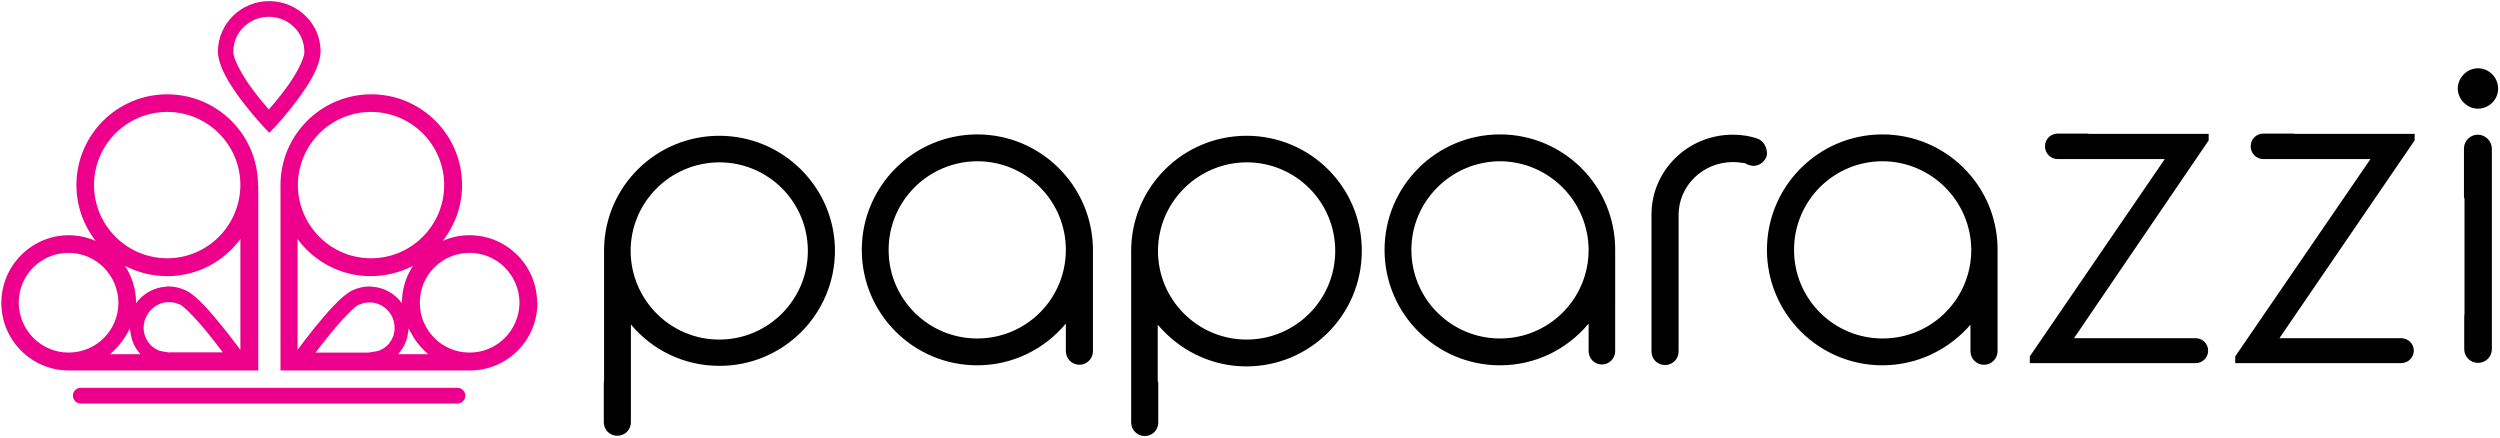
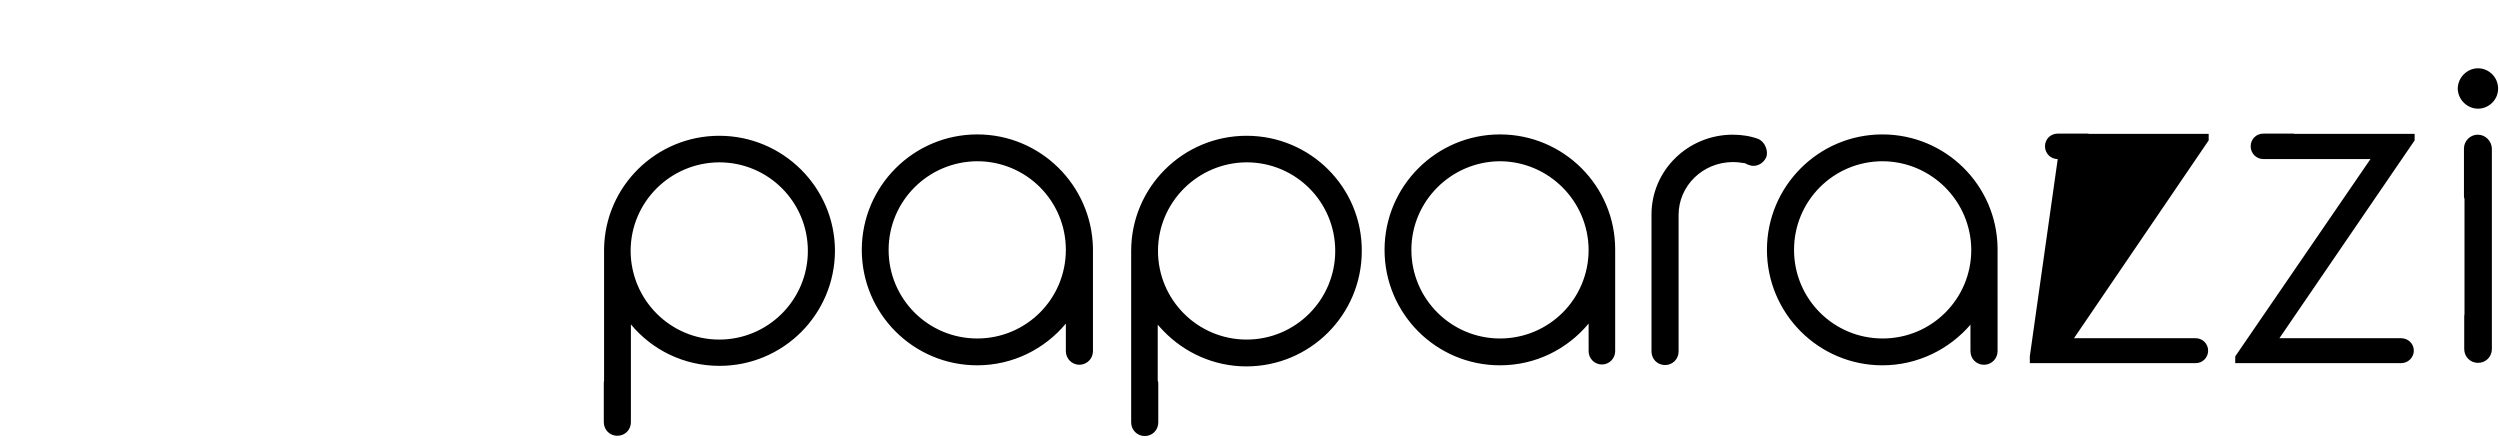
<svg xmlns="http://www.w3.org/2000/svg" viewBox="0 0 922.5 161.6">
-   <path fill="#000" d="M914.4 25.2c-3.9 0-7.4 3.2-7.5 7.5.1 4.2 3.6 7.4 7.5 7.4s7.4-3.2 7.4-7.4c0-4.3-3.5-7.5-7.4-7.5M265.4 50.1c-23.2 0-42.2 18.6-42.5 41.8V140.5c0-.1-.1.3-.1.8v14.5c0 2.8 2.2 5 5 5s5-2.2 5-5v-36.1c7.8 9.4 19.5 15.3 32.7 15.3 23.5 0 42.6-19 42.6-42.6-.1-23.3-19.2-42.3-42.7-42.3m-32.7 42.5c0-18 14.6-32.6 32.7-32.7 18.1 0 32.7 14.6 32.7 32.7 0 18-14.6 32.7-32.7 32.7-18 0-32.6-14.6-32.7-32.7M460 50.1c-23.5 0-42.6 19-42.6 42.5v48.6-.1 14.8c0 2.8 2.3 5 5 5 2.8 0 5-2.2 5-5v-14.5c0-.6-.2-.8-.2-.9V119.8c.7.8 1.4 1.6 2.1 2.3 7.7 8 18.6 13.1 30.6 13.1 23.5 0 42.6-19 42.6-42.6.1-23.5-19-42.5-42.5-42.5m-32.7 42.5c0-18 14.7-32.6 32.7-32.7 18.1 0 32.7 14.6 32.7 32.7 0 18-14.6 32.7-32.7 32.7-18 0-32.7-14.6-32.7-32.7M360.6 49.6c-23.5 0-42.6 19.1-42.6 42.6s19 42.6 42.6 42.6c13.1 0 24.9-6 32.7-15.4v10.2c0 2.7 2.2 5 5 5 2.7 0 5-2.2 5-5V91.5c-.5-23.2-19.4-41.9-42.7-41.9m32.7 42.6c0 18.1-14.6 32.7-32.7 32.7s-32.7-14.6-32.7-32.7c0-18 14.6-32.6 32.7-32.7 18.1 0 32.7 14.6 32.7 32.7M553.5 49.6c-23.5 0-42.6 19.1-42.6 42.6s19 42.6 42.6 42.6c13.1 0 24.8-5.9 32.7-15.4v10.2c0 2.7 2.2 4.9 4.9 4.9s4.9-2.2 4.9-4.9V92.2c.1-23.5-19-42.6-42.5-42.6m-32.7 42.6c0-18 14.7-32.6 32.7-32.7 18 .1 32.6 14.7 32.7 32.7 0 18.1-14.6 32.7-32.7 32.7-18 0-32.7-14.6-32.7-32.7M694.6 49.6c-23.5 0-42.6 19.1-42.6 42.6s19.1 42.6 42.6 42.6c13 0 24.7-5.9 32.6-15.1-.1.1-.1.2-.1.4v9.5c0 2.8 2.2 5 5 5s5-2.3 5-5V91.5c-.3-23.2-19.2-41.9-42.5-41.9M662 92.2c0-18.1 14.6-32.7 32.7-32.7 18 .1 32.6 14.7 32.7 32.7 0 18.1-14.6 32.7-32.7 32.7S662 110.3 662 92.2M770.2 49.3h-10.9c-2.6 0-4.7 2-4.7 4.7 0 2.6 2.1 4.7 4.7 4.7h39.5L749 131.5v2.5H810.2c2.6 0 4.6-2.1 4.6-4.6 0-2.6-2.1-4.6-4.6-4.6h-44.9l49.7-73V49.4h-44.3c0-.1-.1-.1-.5-.1M846.1 49.3h-10.9c-2.6 0-4.7 2-4.7 4.7 0 2.6 2.1 4.7 4.7 4.7h39.5l-49.9 72.8v2.5H886c2.6 0 4.7-2.1 4.7-4.6 0-2.6-2.1-4.6-4.7-4.6h-44.9l49.9-73V49.4h-44.4c0-.1-.1-.1-.5-.1M914.3 49.7c-2.8 0-5.1 2.3-5.1 5.1v17.6c0 .6.2.9.2 1V116c0-.1-.1.2-.1.8v12c0 2.8 2.2 5.1 5.1 5.1 2.8 0 5.1-2.2 5.1-5.1v-74c-.1-2.8-2.4-5.1-5.2-5.1M648.9 51.3c-3-1.1-6.2-1.6-9.5-1.6-16.5 0-30 13.1-30 29.5v50.5c0 2.8 2.2 5 5 5s5-2.2 5-5V79.3c0-10.7 8.9-19.5 20.1-19.5 1.2 0 2.3.1 3.4.3l.9.1 1.3.6c.6.2 1.3.4 1.9.4 2 0 3.8-1.2 4.7-3.1.3-.7.3-1.3.3-1.9-.2-2.2-1.3-4-3.1-4.9" />
-   <path fill="#EC008C" d="M97.2 46.7l.3-.2-.3.2 1.9 2 .3.3 2.1-2.2s4.1-4.4 8.2-9.9c4.1-5.6 8.4-12 8.6-17.9C118.3 8.7 109.8.5 99.4.4 88.9.4 80.5 8.7 80.4 19c.2 5.9 4.5 12.3 8.6 17.9 4.1 5.4 8.2 9.8 8.2 9.8M85.8 19h.3c0-7 5.8-12.8 13.1-12.8S112.3 12 112.3 19v.2c0 2.8-3.6 9.3-7.4 14.2-2.1 2.8-4.2 5.3-5.7 7-1.5-1.7-3.6-4.2-5.7-7-3.8-5-7.5-11.5-7.4-14.3v-.2l-.3.1zM168.8 143.1h-139c-1.6 0-2.9 1.3-2.9 2.9 0 1.6 1.3 2.9 2.9 2.9h139c1.6 0 2.9-1.3 2.9-2.9 0-1.6-1.3-2.9-2.9-2.9M95.2 68.4v-.1c0-18.5-15-33.5-33.5-33.5s-33.5 15-33.5 33.5c0 7.8 2.7 14.9 7.1 20.6-3-1.3-6.4-2.1-9.9-2.1-13.6 0-24.7 11-24.9 24.6v.4c0 13.8 11.2 24.9 24.9 24.9h69.9V68.4zm-69.9 61.7c-10.1 0-18.3-8.2-18.4-18.4 0-10.2 8.2-18.4 18.4-18.4 10.1 0 18.3 8.2 18.4 18.4 0 10.2-8.2 18.4-18.4 18.4m16.9.6h-1.6l1.2-1.1c2.1-1.9 3.8-4.2 5.2-6.7l.9-1.7.3 1.9c.4 2.4 1.3 4.7 2.8 6.6l.8 1h-9.6zm20.4-.6c-2.2-.3-3.9-.6-4.5-1-3-1.4-4.8-4.3-5.1-7.5v-.7c0-1.4.3-2.7 1-4.1l-.3-.1.3.1c1.5-3.1 4.5-5.1 7.7-5.3h.7c1.2 0 2.4.2 3.5.7l.2.1h.1l.3.1c2 1.1 7.3 6.8 11.3 11.9 1.6 2.1 3.2 4 4.4 5.7H62.6zm26.1-1c-1.5-2-3.8-5.1-6.4-8.3-4.5-5.5-9.2-11.2-13.3-13.4l-.4-.2c-2.1-1-4.2-1.5-6.4-1.5-.4 0-.7 0-1.1.1-4.3.3-8.3 2.5-10.9 6.1v-.1c0-5.1-1.5-9.8-4.1-13.7 4.7 2.4 10 3.8 15.6 3.8 11.1 0 20.9-5.4 27-13.7v40.9zm-27-33.8c-14.9 0-27-12.1-27-27s12.1-27 27-27 27 12.1 27 27c-.1 14.9-12.1 27-27 27M198.2 111.4c-.2-13.6-11.3-24.6-24.9-24.6-3.5 0-6.9.7-9.9 2.1 4.4-5.7 7.1-12.8 7.1-20.6 0-18.5-15-33.5-33.5-33.5s-33.5 15-33.5 33.5v68.4h69.9c13.8 0 24.9-11.2 24.9-24.9l-.1-.4zm-61.3-70.1c14.9 0 27 12.1 27 27s-12.1 27-27 27-26.9-12.1-27-27c.1-14.9 12.1-27 27-27m8.7 80.3c-.2 3.2-2.1 6.1-5.1 7.5-.6.4-2.3.7-4.5 1h-19.6c1.3-1.7 2.8-3.6 4.5-5.7 4-5.1 9.3-10.8 11.3-11.9l.3-.1h.1l.2-.1c1.2-.5 2.4-.7 3.5-.7h.7c3.2.2 6.2 2.2 7.7 5.3l.3-.1-.3.1c.6 1.3.9 2.7.9 4.1v.6m-8.2-15.8c-.4 0-.7-.1-1.1-.1-2.1 0-4.3.5-6.4 1.5l-.4.2c-4 2.3-8.8 7.9-13.3 13.4-2.6 3.2-4.9 6.3-6.4 8.3V88.2c6.1 8.3 15.9 13.7 27 13.7 5.6 0 10.9-1.4 15.6-3.8-2.6 3.9-4.1 8.6-4.1 13.7v.1c-2.6-3.6-6.6-5.8-10.9-6.1m9.5 24.9l.8-1c1.5-1.9 2.5-4.2 2.8-6.6l.3-1.9.9 1.7c1.3 2.5 3.1 4.8 5.1 6.7l1.2 1.1h-11.1zm26.4-.6c-10.2 0-18.4-8.2-18.4-18.4s8.2-18.4 18.4-18.4c10.1 0 18.3 8.2 18.4 18.4-.1 10.2-8.3 18.4-18.4 18.4" />
+   <path fill="#000" d="M914.4 25.2c-3.9 0-7.4 3.2-7.5 7.5.1 4.2 3.6 7.4 7.5 7.4s7.4-3.2 7.4-7.4c0-4.3-3.5-7.5-7.4-7.5M265.4 50.1c-23.2 0-42.2 18.6-42.5 41.8V140.5c0-.1-.1.3-.1.8v14.5c0 2.8 2.2 5 5 5s5-2.2 5-5v-36.1c7.8 9.4 19.5 15.3 32.7 15.3 23.5 0 42.6-19 42.6-42.6-.1-23.3-19.2-42.3-42.7-42.3m-32.7 42.5c0-18 14.6-32.6 32.7-32.7 18.1 0 32.7 14.6 32.7 32.7 0 18-14.6 32.7-32.7 32.7-18 0-32.6-14.6-32.7-32.7M460 50.1c-23.5 0-42.6 19-42.6 42.5v48.6-.1 14.8c0 2.8 2.3 5 5 5 2.8 0 5-2.2 5-5v-14.5c0-.6-.2-.8-.2-.9V119.8c.7.8 1.4 1.6 2.1 2.3 7.7 8 18.6 13.1 30.6 13.1 23.5 0 42.6-19 42.6-42.6.1-23.5-19-42.5-42.5-42.5m-32.7 42.5c0-18 14.7-32.6 32.7-32.7 18.1 0 32.7 14.6 32.7 32.7 0 18-14.6 32.7-32.7 32.7-18 0-32.7-14.6-32.7-32.7M360.6 49.6c-23.5 0-42.6 19.1-42.6 42.6s19 42.6 42.6 42.6c13.1 0 24.9-6 32.7-15.4v10.2c0 2.7 2.2 5 5 5 2.7 0 5-2.2 5-5V91.5c-.5-23.2-19.4-41.9-42.7-41.9m32.7 42.6c0 18.1-14.6 32.7-32.7 32.7s-32.7-14.6-32.7-32.7c0-18 14.6-32.6 32.7-32.7 18.1 0 32.7 14.6 32.7 32.7M553.5 49.6c-23.5 0-42.6 19.1-42.6 42.6s19 42.6 42.6 42.6c13.1 0 24.8-5.9 32.7-15.4v10.2c0 2.7 2.2 4.9 4.9 4.9s4.9-2.2 4.9-4.9V92.2c.1-23.5-19-42.6-42.5-42.6m-32.7 42.6c0-18 14.7-32.6 32.7-32.7 18 .1 32.6 14.7 32.7 32.7 0 18.1-14.6 32.7-32.7 32.7-18 0-32.7-14.6-32.7-32.7M694.6 49.6c-23.5 0-42.6 19.1-42.6 42.6s19.1 42.6 42.6 42.6c13 0 24.7-5.9 32.6-15.1-.1.1-.1.2-.1.4v9.5c0 2.8 2.2 5 5 5s5-2.3 5-5V91.5c-.3-23.2-19.2-41.9-42.5-41.9M662 92.2c0-18.1 14.6-32.7 32.7-32.7 18 .1 32.6 14.7 32.7 32.7 0 18.1-14.6 32.7-32.7 32.7S662 110.3 662 92.2M770.2 49.3h-10.9c-2.6 0-4.7 2-4.7 4.7 0 2.6 2.1 4.7 4.7 4.7L749 131.5v2.5H810.2c2.6 0 4.6-2.1 4.6-4.6 0-2.6-2.1-4.6-4.6-4.6h-44.9l49.7-73V49.4h-44.3c0-.1-.1-.1-.5-.1M846.1 49.3h-10.9c-2.6 0-4.7 2-4.7 4.7 0 2.6 2.1 4.7 4.7 4.7h39.5l-49.9 72.8v2.5H886c2.6 0 4.7-2.1 4.7-4.6 0-2.6-2.1-4.6-4.7-4.6h-44.9l49.9-73V49.4h-44.4c0-.1-.1-.1-.5-.1M914.3 49.7c-2.8 0-5.1 2.3-5.1 5.1v17.6c0 .6.2.9.2 1V116c0-.1-.1.2-.1.8v12c0 2.8 2.2 5.1 5.1 5.1 2.8 0 5.1-2.2 5.1-5.1v-74c-.1-2.8-2.4-5.1-5.2-5.1M648.9 51.3c-3-1.1-6.2-1.6-9.5-1.6-16.5 0-30 13.1-30 29.5v50.5c0 2.8 2.2 5 5 5s5-2.2 5-5V79.3c0-10.7 8.9-19.5 20.1-19.5 1.2 0 2.3.1 3.4.3l.9.1 1.3.6c.6.2 1.3.4 1.9.4 2 0 3.8-1.2 4.7-3.1.3-.7.3-1.3.3-1.9-.2-2.2-1.3-4-3.1-4.9" />
</svg>